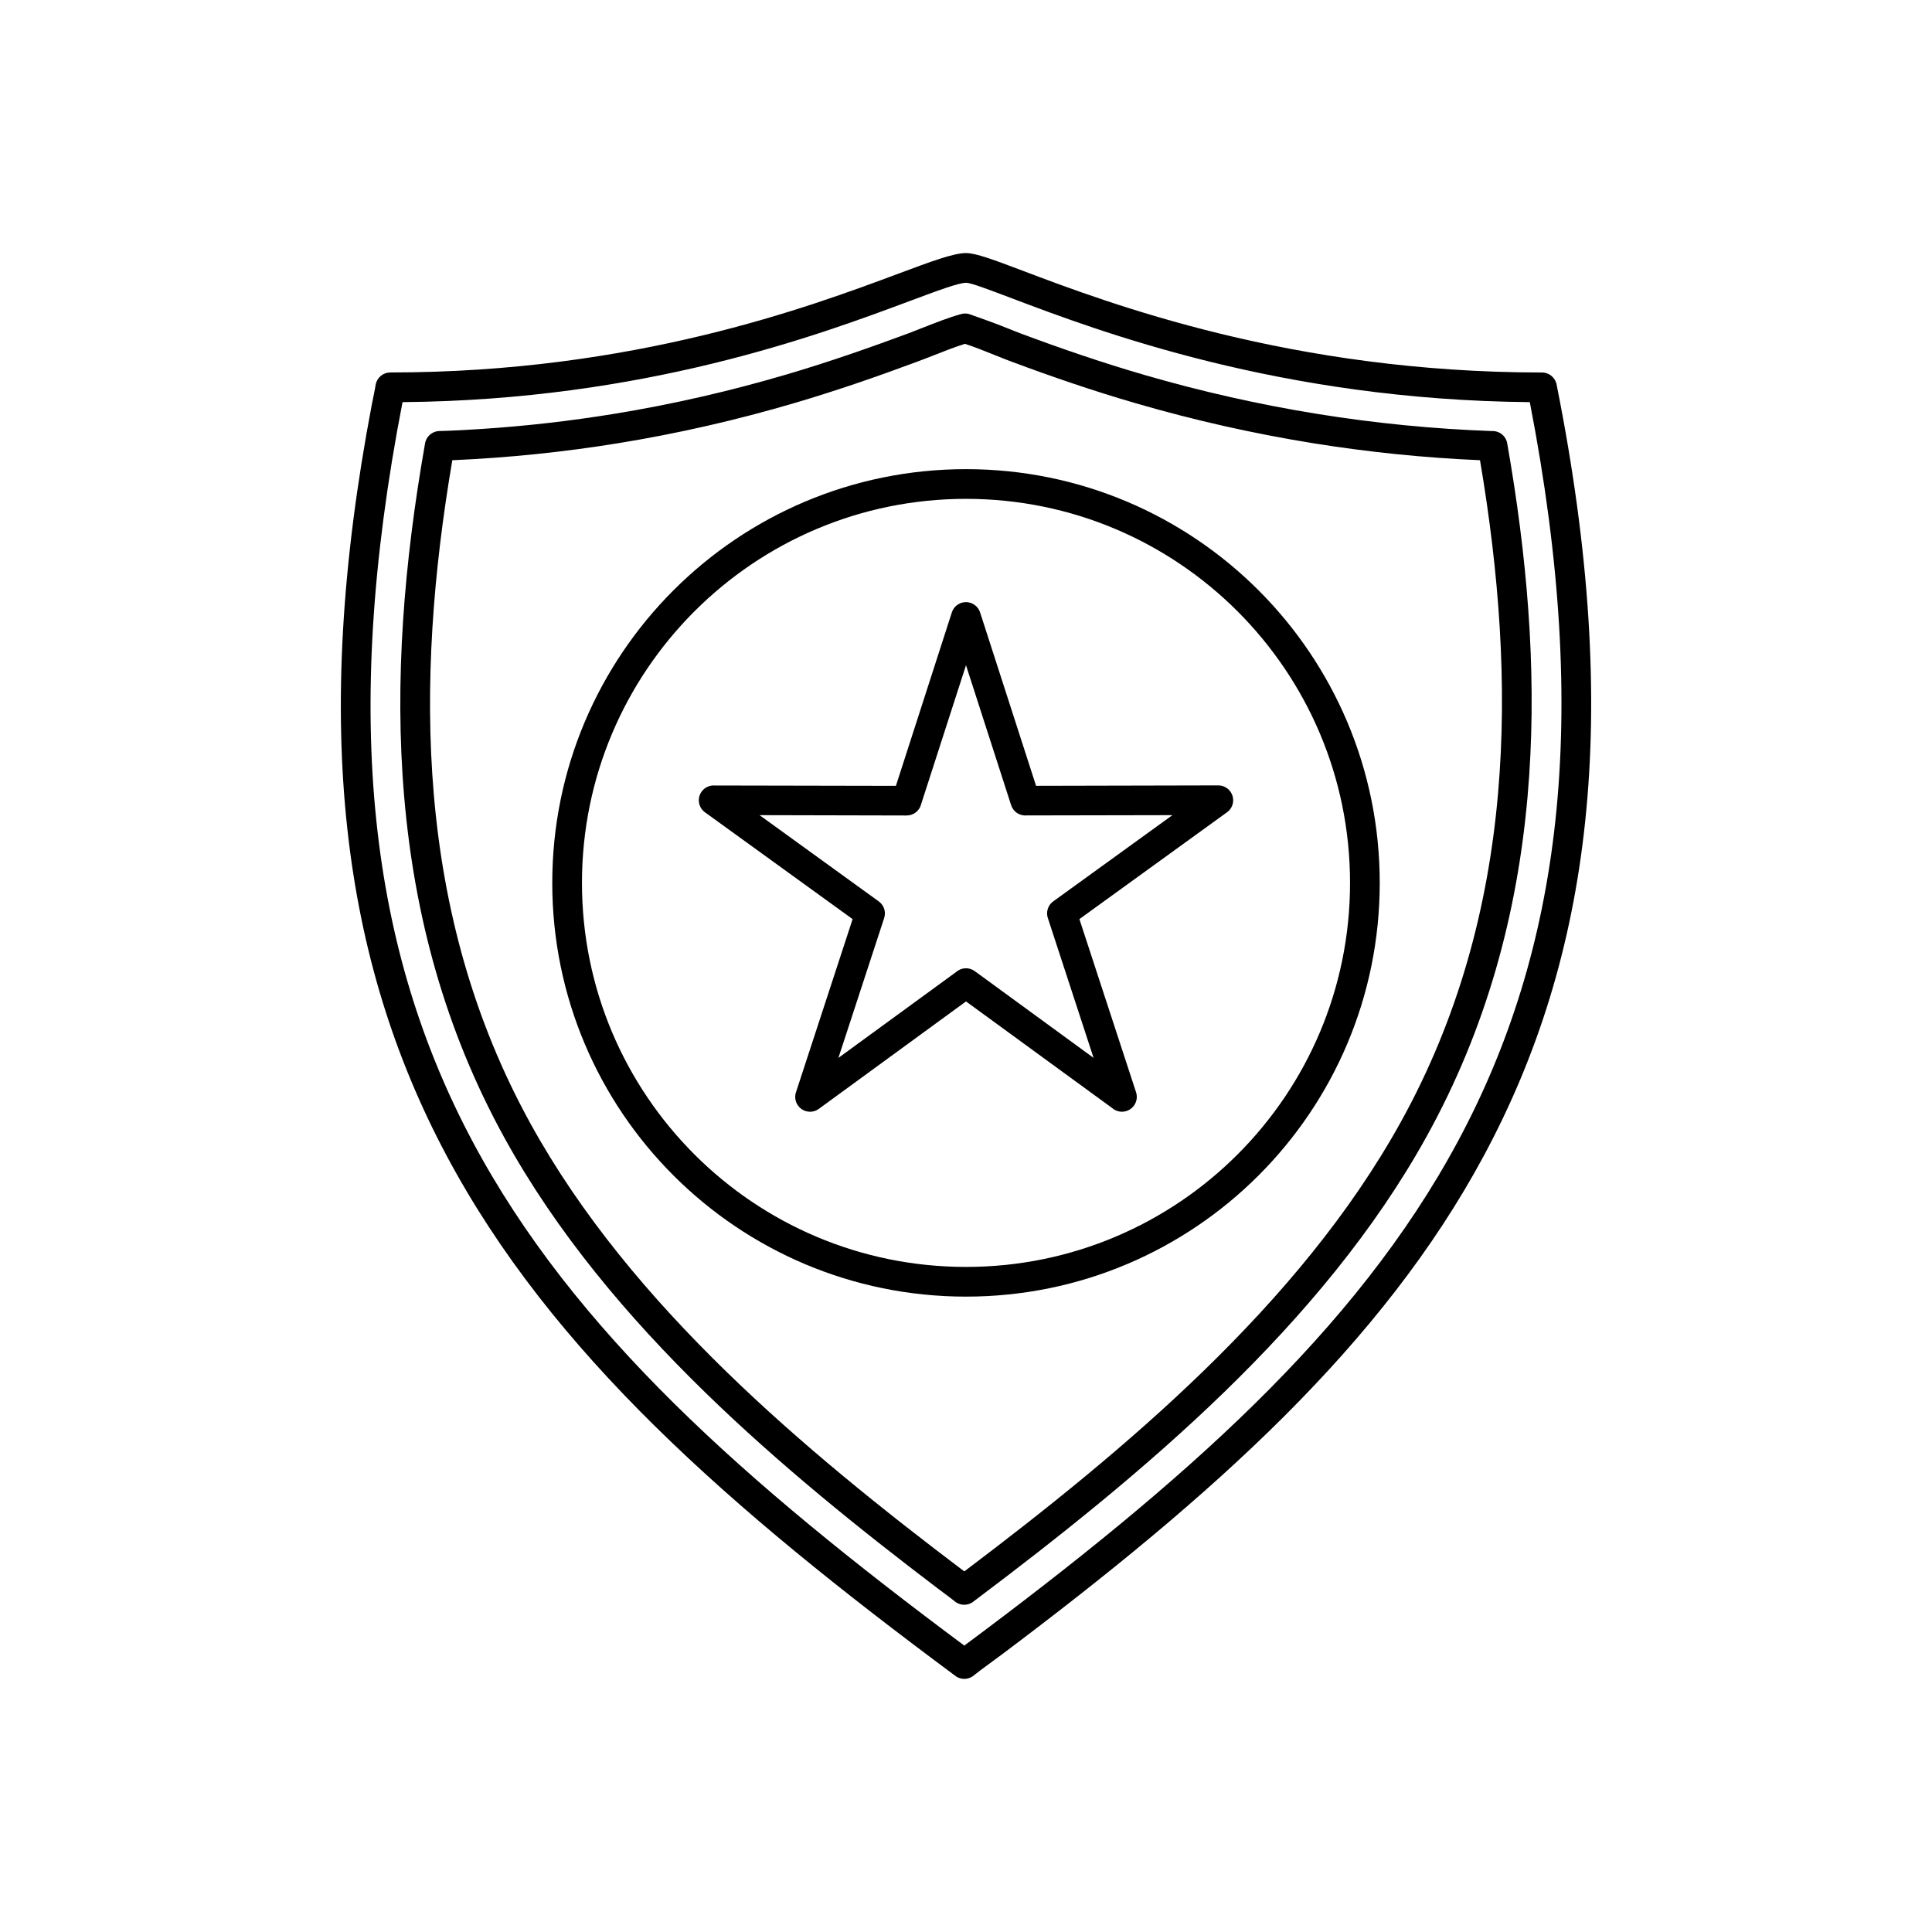
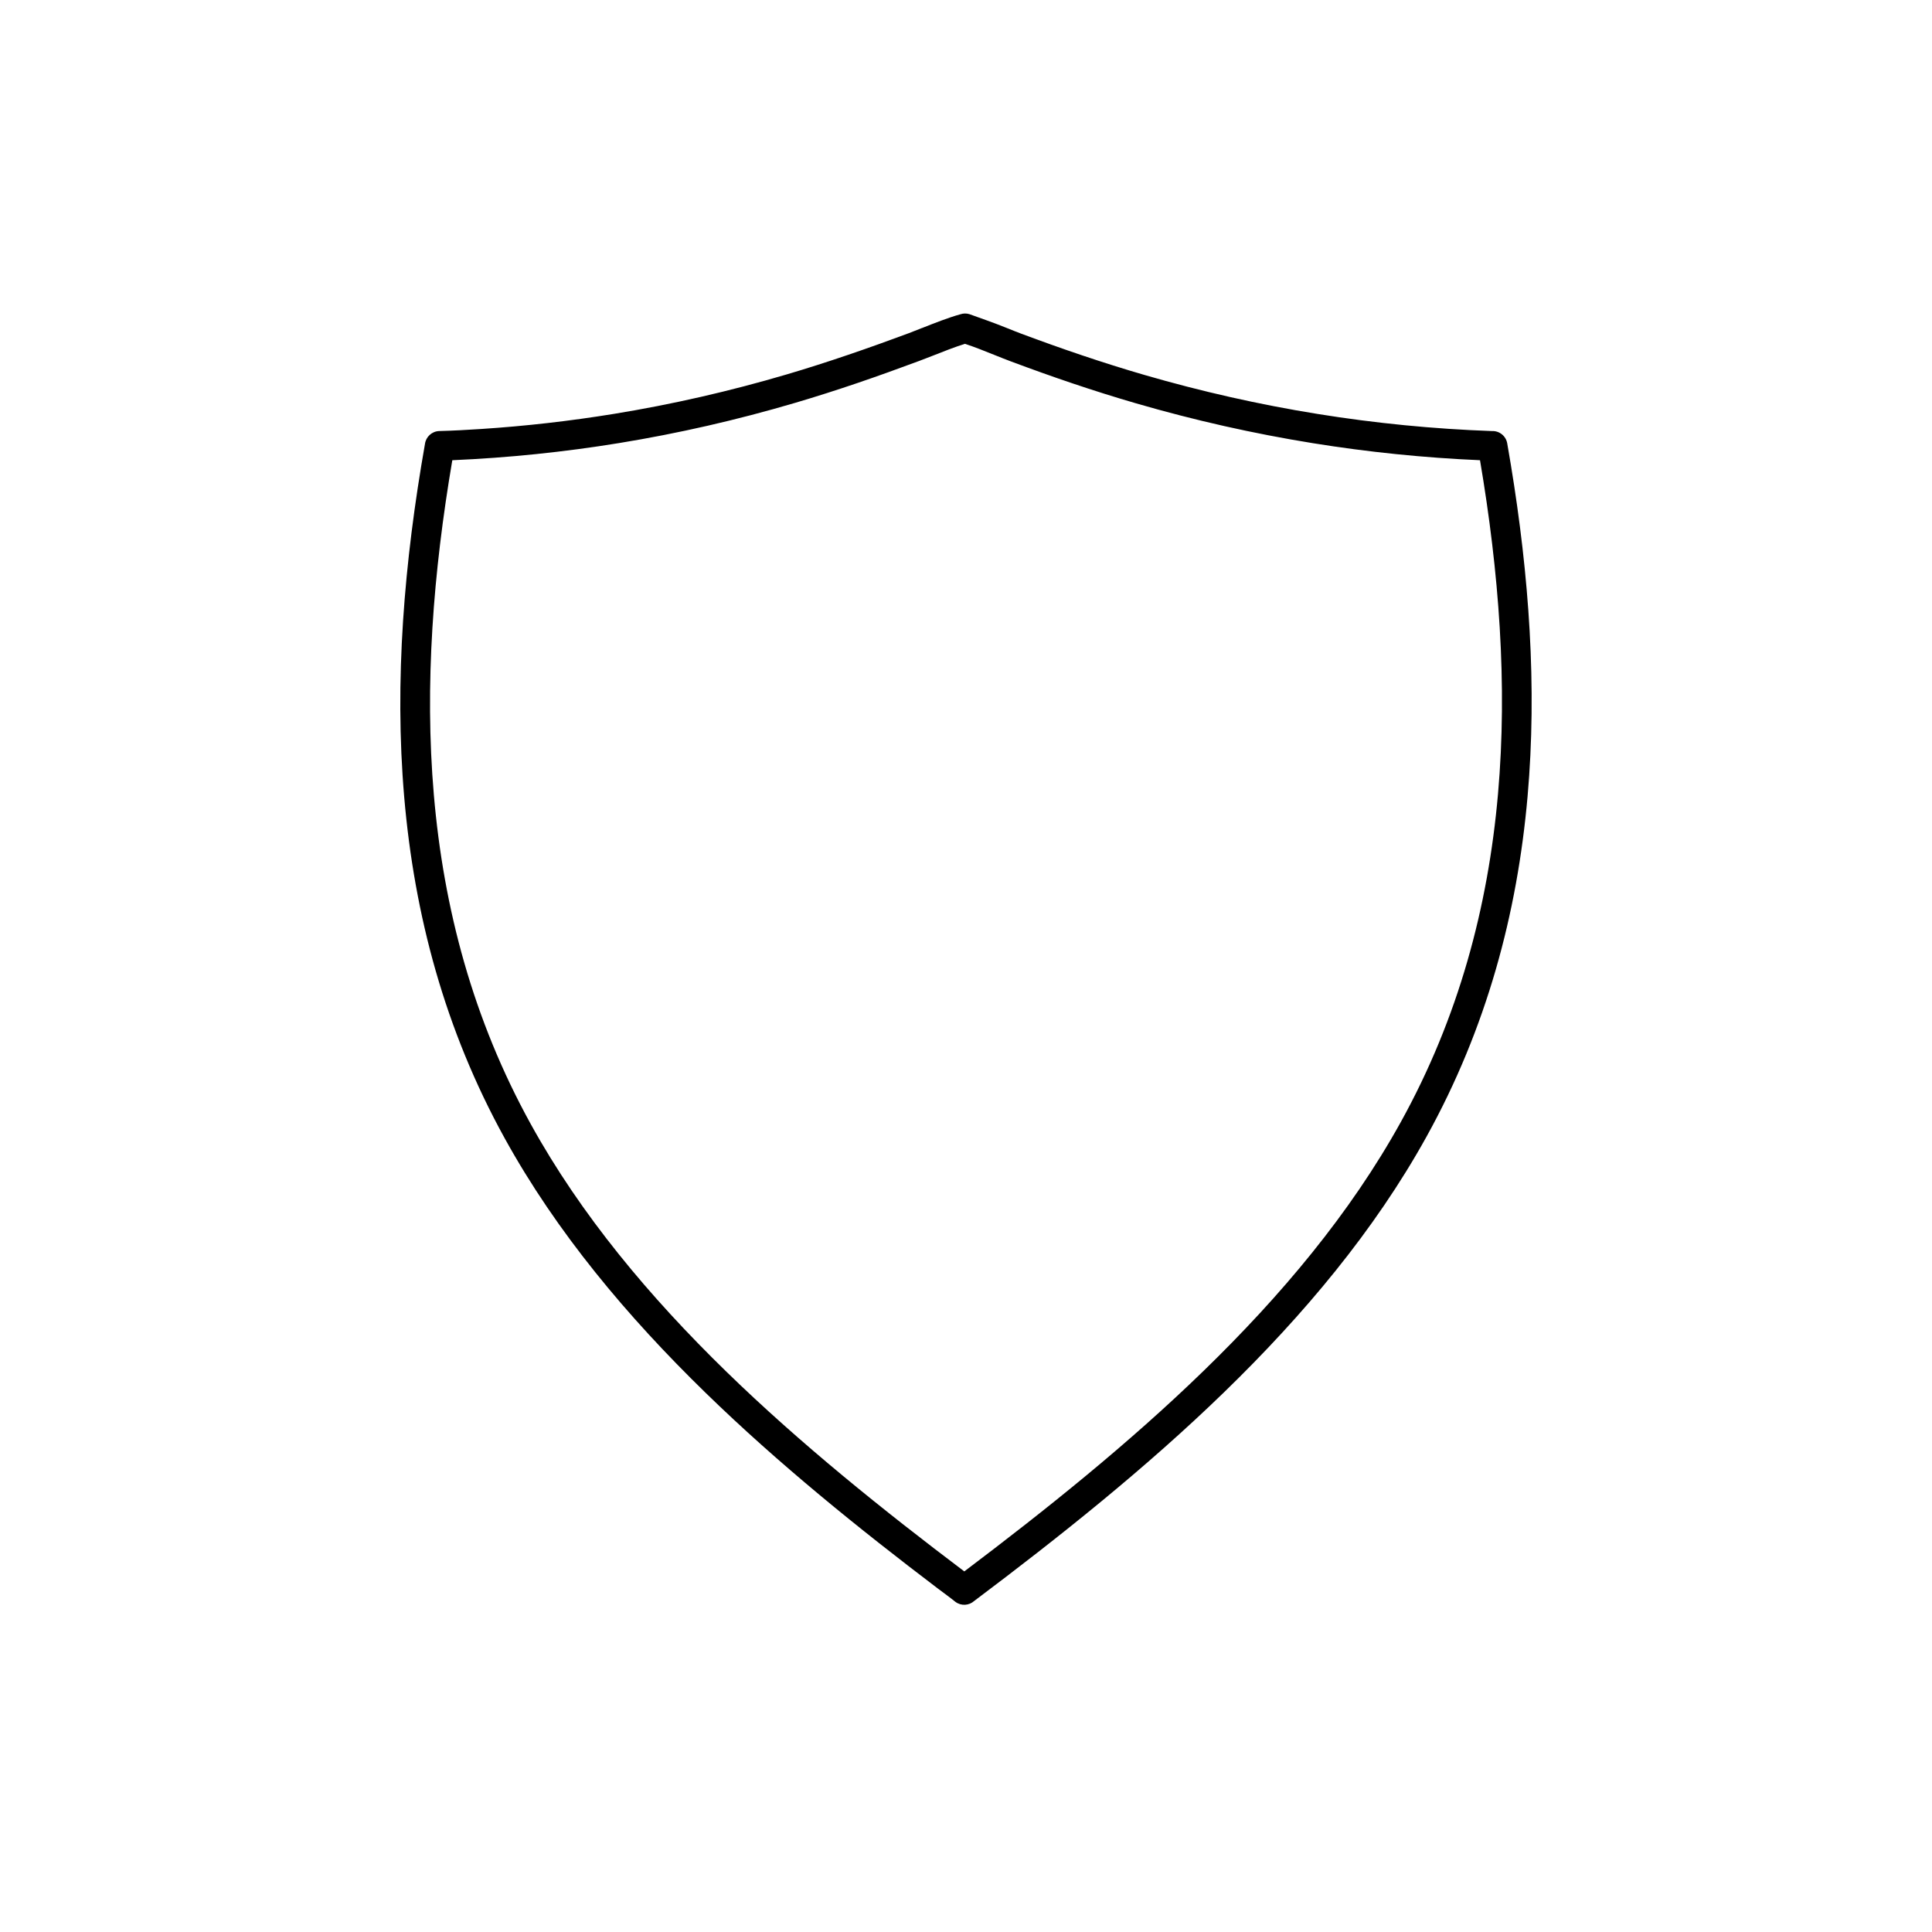
<svg xmlns="http://www.w3.org/2000/svg" fill="#000000" width="800px" height="800px" version="1.1" viewBox="144 144 512 512">
  <g>
    <path d="m399.73 235.12c-2.555 0.781-5.742 2.039-8.492 3.129-1.004 0.398-1.941 0.77-3.578 1.379-5.59 2.078-11.051 4.047-16.348 5.848-5.441 1.852-10.957 3.621-16.586 5.281-15.395 4.543-30.961 8.102-46.68 10.664-14.586 2.379-29.316 3.894-44.18 4.543-5.043 29.645-7.402 59.496-4.891 88.691 2.586 30.066 10.348 59.461 25.691 87.258 13.297 24.09 31.484 45.793 51.855 65.621 19.781 19.25 41.605 36.73 63.027 52.906 21.539-16.254 43.5-33.812 63.414-53.145 20.52-19.922 38.848-41.719 52.238-65.898 15.344-27.707 23.148-57.008 25.785-86.996 2.559-29.102 0.25-58.855-4.769-88.438-14.863-0.641-29.629-2.152-44.254-4.508-15.785-2.543-31.422-6.07-46.863-10.555-5.664-1.645-11.23-3.402-16.73-5.254-5.481-1.844-10.977-3.812-16.492-5.875-1.465-0.547-2.824-1.094-4.254-1.668-2.602-1.047-5.441-2.188-7.891-2.984zm-11.383-4.188c3.238-1.281 7.047-2.789 10.191-3.652 0.734-0.242 1.543-0.27 2.34-0.035 3.305 1.188 6.383 2.25 9.664 3.57 1.562 0.629 3.043 1.223 4.07 1.605 5.356 2 10.762 3.934 16.246 5.781 5.465 1.84 10.938 3.57 16.426 5.164 15.125 4.394 30.445 7.852 45.91 10.34 15.273 2.461 30.68 3.977 46.172 4.531 1.953-0.094 3.715 1.273 4.062 3.25 0.312 1.867 0.645 3.727 0.949 5.594 4.84 29.395 7 58.977 4.445 88-2.727 30.996-10.828 61.344-26.77 90.133-13.805 24.93-32.609 47.312-53.621 67.711-20.809 20.199-43.805 38.469-66.254 55.348-1.371 1.238-3.469 1.375-5 0.223-1.469-1.188-3.086-2.344-4.602-3.492-20.949-15.891-42.199-33.023-61.535-51.844-20.887-20.328-39.562-42.629-53.27-67.465-15.918-28.84-23.969-59.289-26.645-90.395-2.66-30.902-0.004-62.43 5.496-93.656 0.25-1.867 1.816-3.34 3.762-3.41 3.68-0.094 7.418-0.301 11.09-0.543 11.836-0.77 23.605-2.113 35.301-4.019 15.387-2.508 30.633-5.996 45.727-10.449 5.43-1.602 10.852-3.344 16.281-5.191 5.574-1.898 10.918-3.816 16.133-5.758 0.387-0.145 1.848-0.723 3.426-1.348z" />
-     <path d="m400.04 211.07c2.621 0 7.496 1.844 14.961 4.668 22.77 8.613 71.301 26.977 137.65 26.977 1.949 0 3.57 1.422 3.883 3.281 17.656 88.371 8.953 151.7-19.246 204.18-26.945 50.148-71.574 90.074-127.96 132.41-2.426 1.82-5.106 3.68-7.441 5.566-1.516 1.125-3.574 0.996-4.938-0.203-59.777-44.352-106.81-85.516-134.65-137.79-27.406-51.469-36.066-113.35-19.746-199.05 0.328-1.723 0.742-3.516 1.02-5.238 0.375-1.879 2.031-3.172 3.875-3.164 64.484-0.004 110.95-17.344 134.74-26.223 8.691-3.242 14.531-5.422 17.855-5.422zm12.195 12.016c-6.625-2.508-10.957-4.144-12.195-4.144-1.988 0-7.266 1.969-15.117 4.898-23.871 8.906-70.109 26.164-134.25 26.73-16.469 84.816-8.219 145.64 18.547 195.9 26.82 50.363 72.371 90.488 130.33 133.63 57.961-43.141 103.75-83.266 130.82-133.65 27.008-50.266 35.504-111.08 19.043-195.88-66.07-0.582-114.34-18.844-137.18-27.484z" />
-     <path d="m403.83 306.59 14.738 45.66 48.289-0.109c2.172-0.004 3.938 1.754 3.945 3.93 0.004 1.391-0.719 2.617-1.809 3.32l-38.941 28.18 15.016 45.887c0.676 2.066-0.453 4.289-2.516 4.965-1.379 0.449-2.828 0.098-3.84-0.797l-38.711-28.238-39.004 28.477c-1.758 1.281-4.219 0.895-5.5-0.859-0.824-1.133-0.961-2.559-0.48-3.769l14.934-45.66-38.508-27.863-0.617-0.438c-1.762-1.273-2.156-3.734-0.883-5.496 0.844-1.164 2.207-1.734 3.543-1.613l47.938 0.094 14.824-45.961c0.668-2.07 2.887-3.203 4.953-2.535 1.355 0.438 2.312 1.543 2.621 2.836zm-3.828 13.684-11.883 36.809c-0.41 1.738-1.973 3.031-3.84 3.031l-38.988-0.09 31.406 22.727c1.477 0.945 2.188 2.797 1.617 4.539l-12.129 37.062 31.195-22.758c1.355-1.207 3.41-1.352 4.938-0.238l31.492 22.996-12.043-36.828c-0.656-1.637-0.145-3.57 1.348-4.648l31.59-22.852-38.637 0.074c-1.797 0.168-3.527-0.926-4.106-2.711l-11.969-37.113z" />
-     <path d="m400 268.33c30.277 0 57.688 12.273 77.531 32.113 19.844 19.844 32.113 47.254 32.113 77.531s-12.273 57.688-32.113 77.531c-19.844 19.844-47.254 32.113-77.531 32.113s-57.688-12.273-77.531-32.113c-19.844-19.844-32.113-47.254-32.113-77.531s12.273-57.688 32.113-77.531c19.844-19.844 47.254-32.113 77.531-32.113zm71.965 37.68c-18.418-18.418-43.859-29.809-71.965-29.809-28.105 0-53.547 11.391-71.965 29.809-18.418 18.418-29.809 43.859-29.809 71.965 0 28.105 11.391 53.547 29.809 71.965s43.859 29.809 71.965 29.809c28.105 0 53.547-11.391 71.965-29.809 18.418-18.418 29.809-43.859 29.809-71.965 0-28.105-11.391-53.547-29.809-71.965z" />
  </g>
</svg>